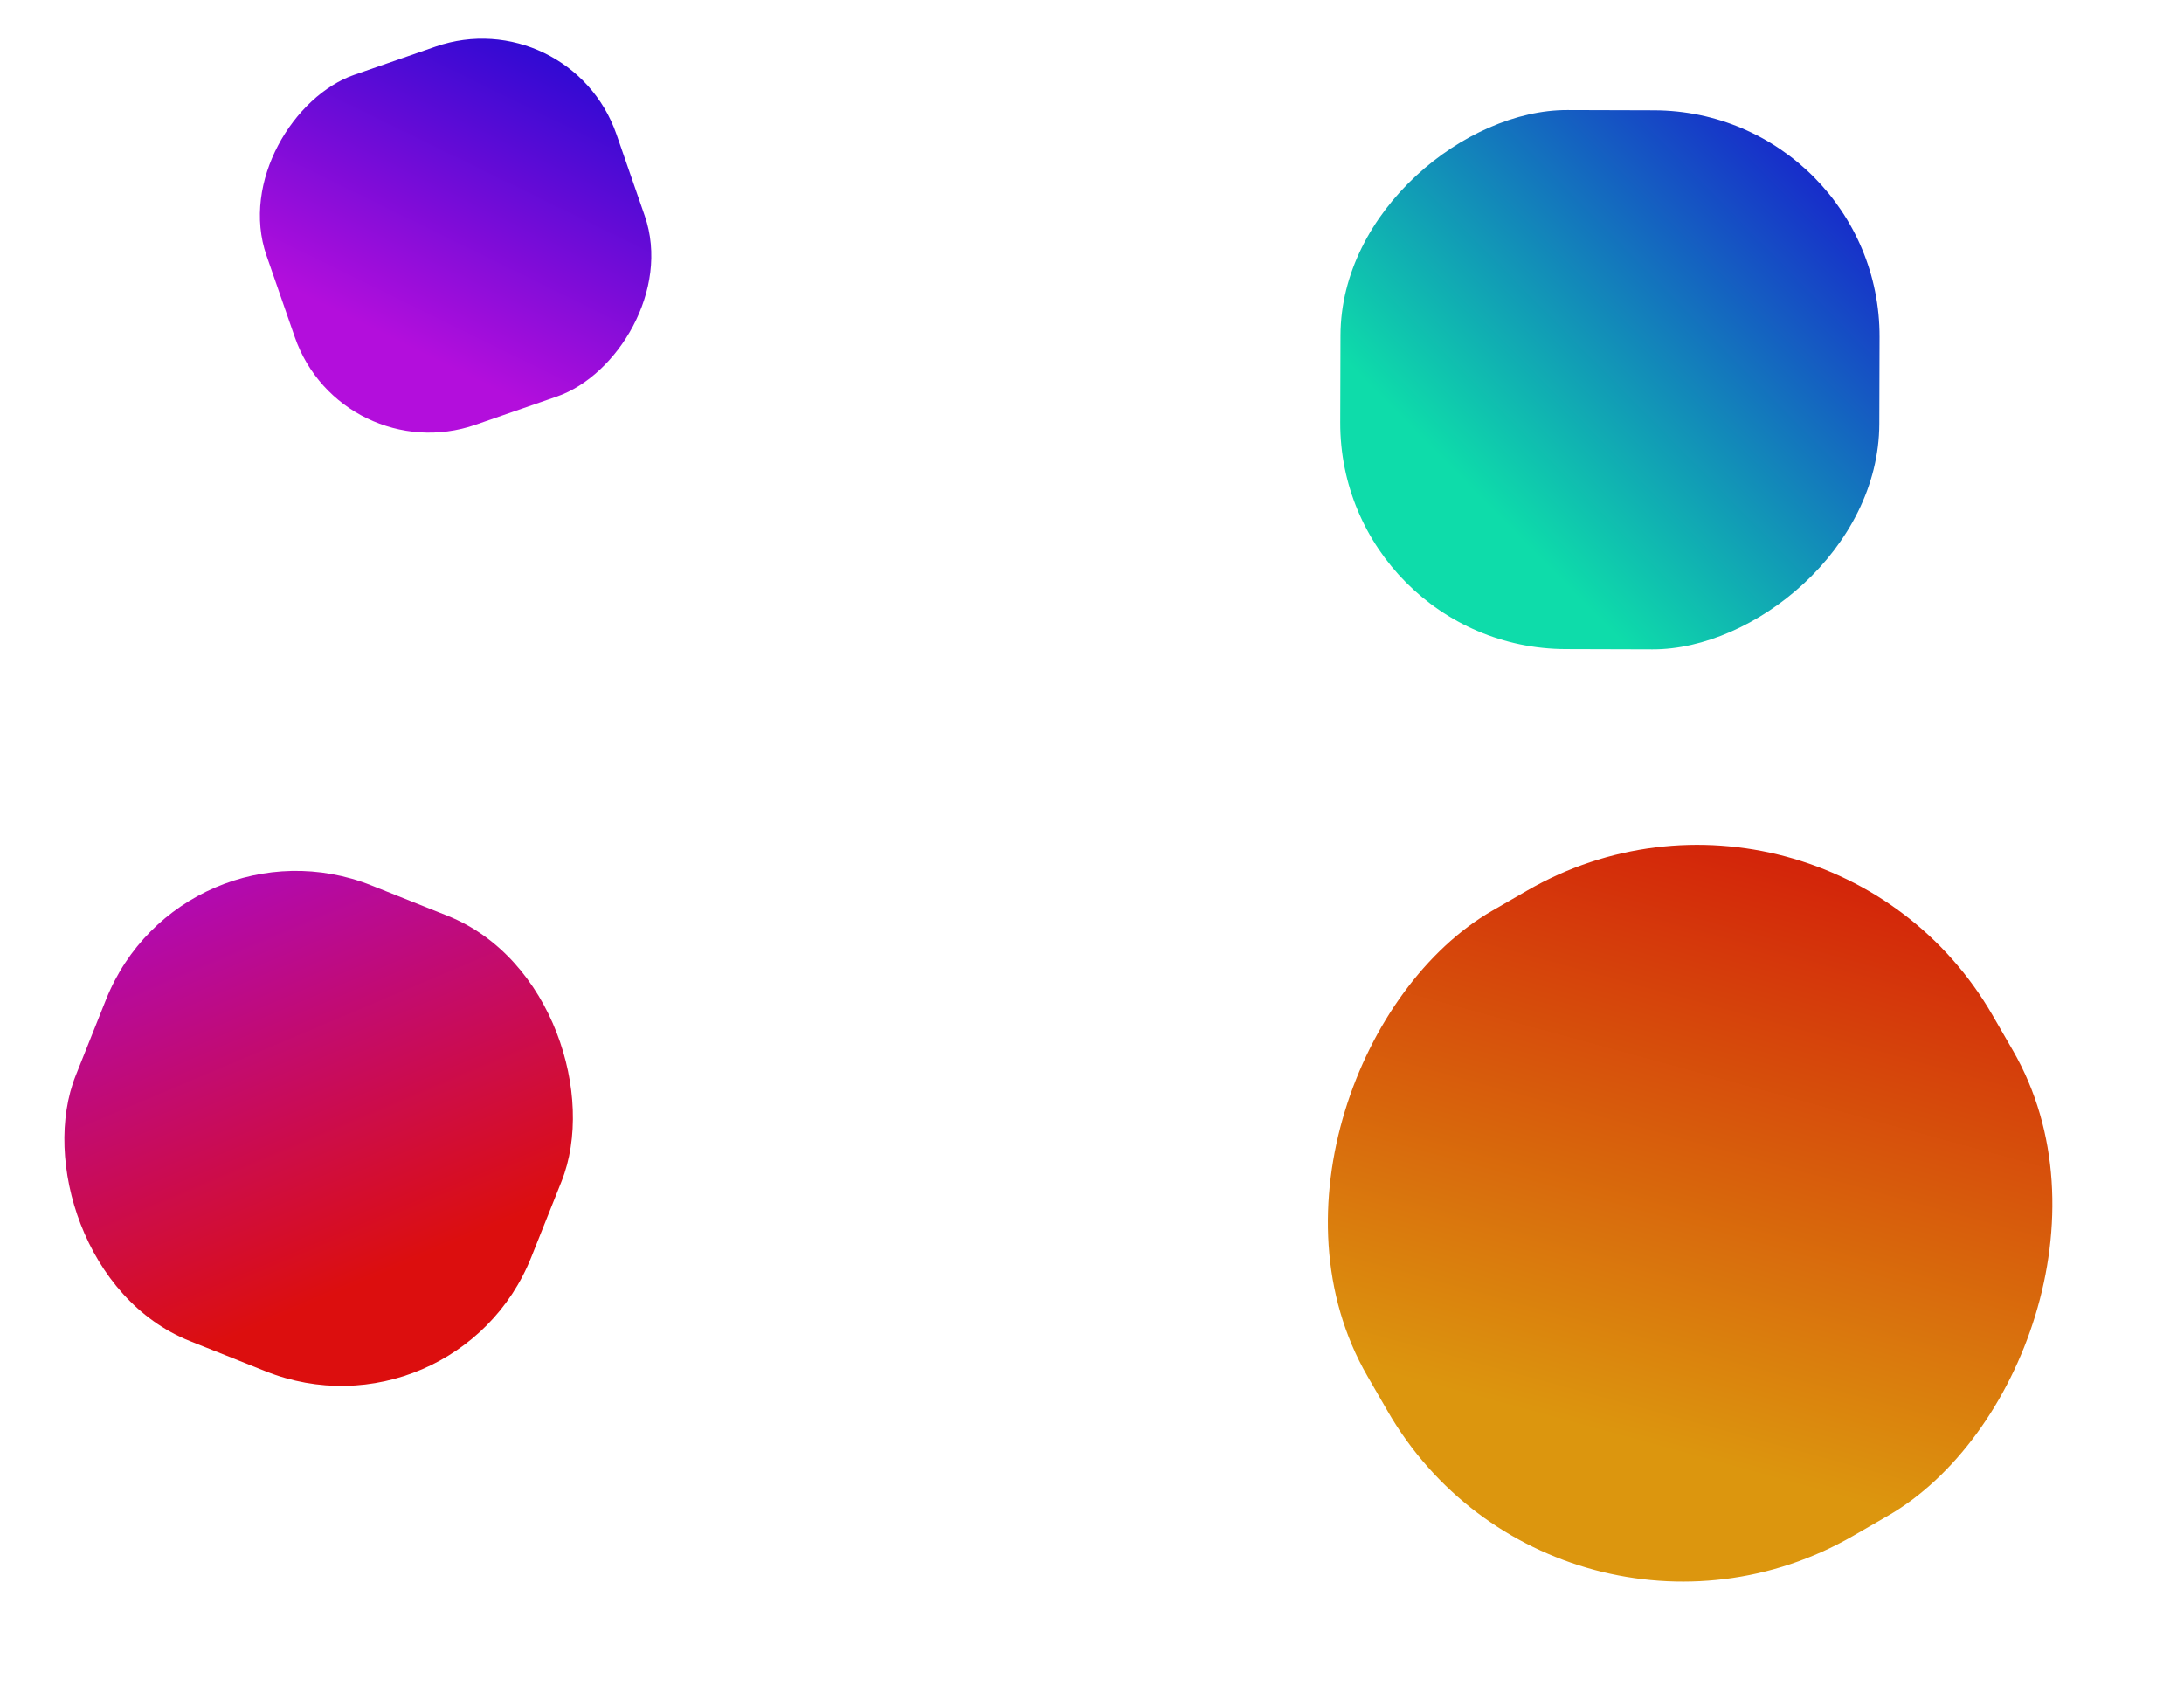
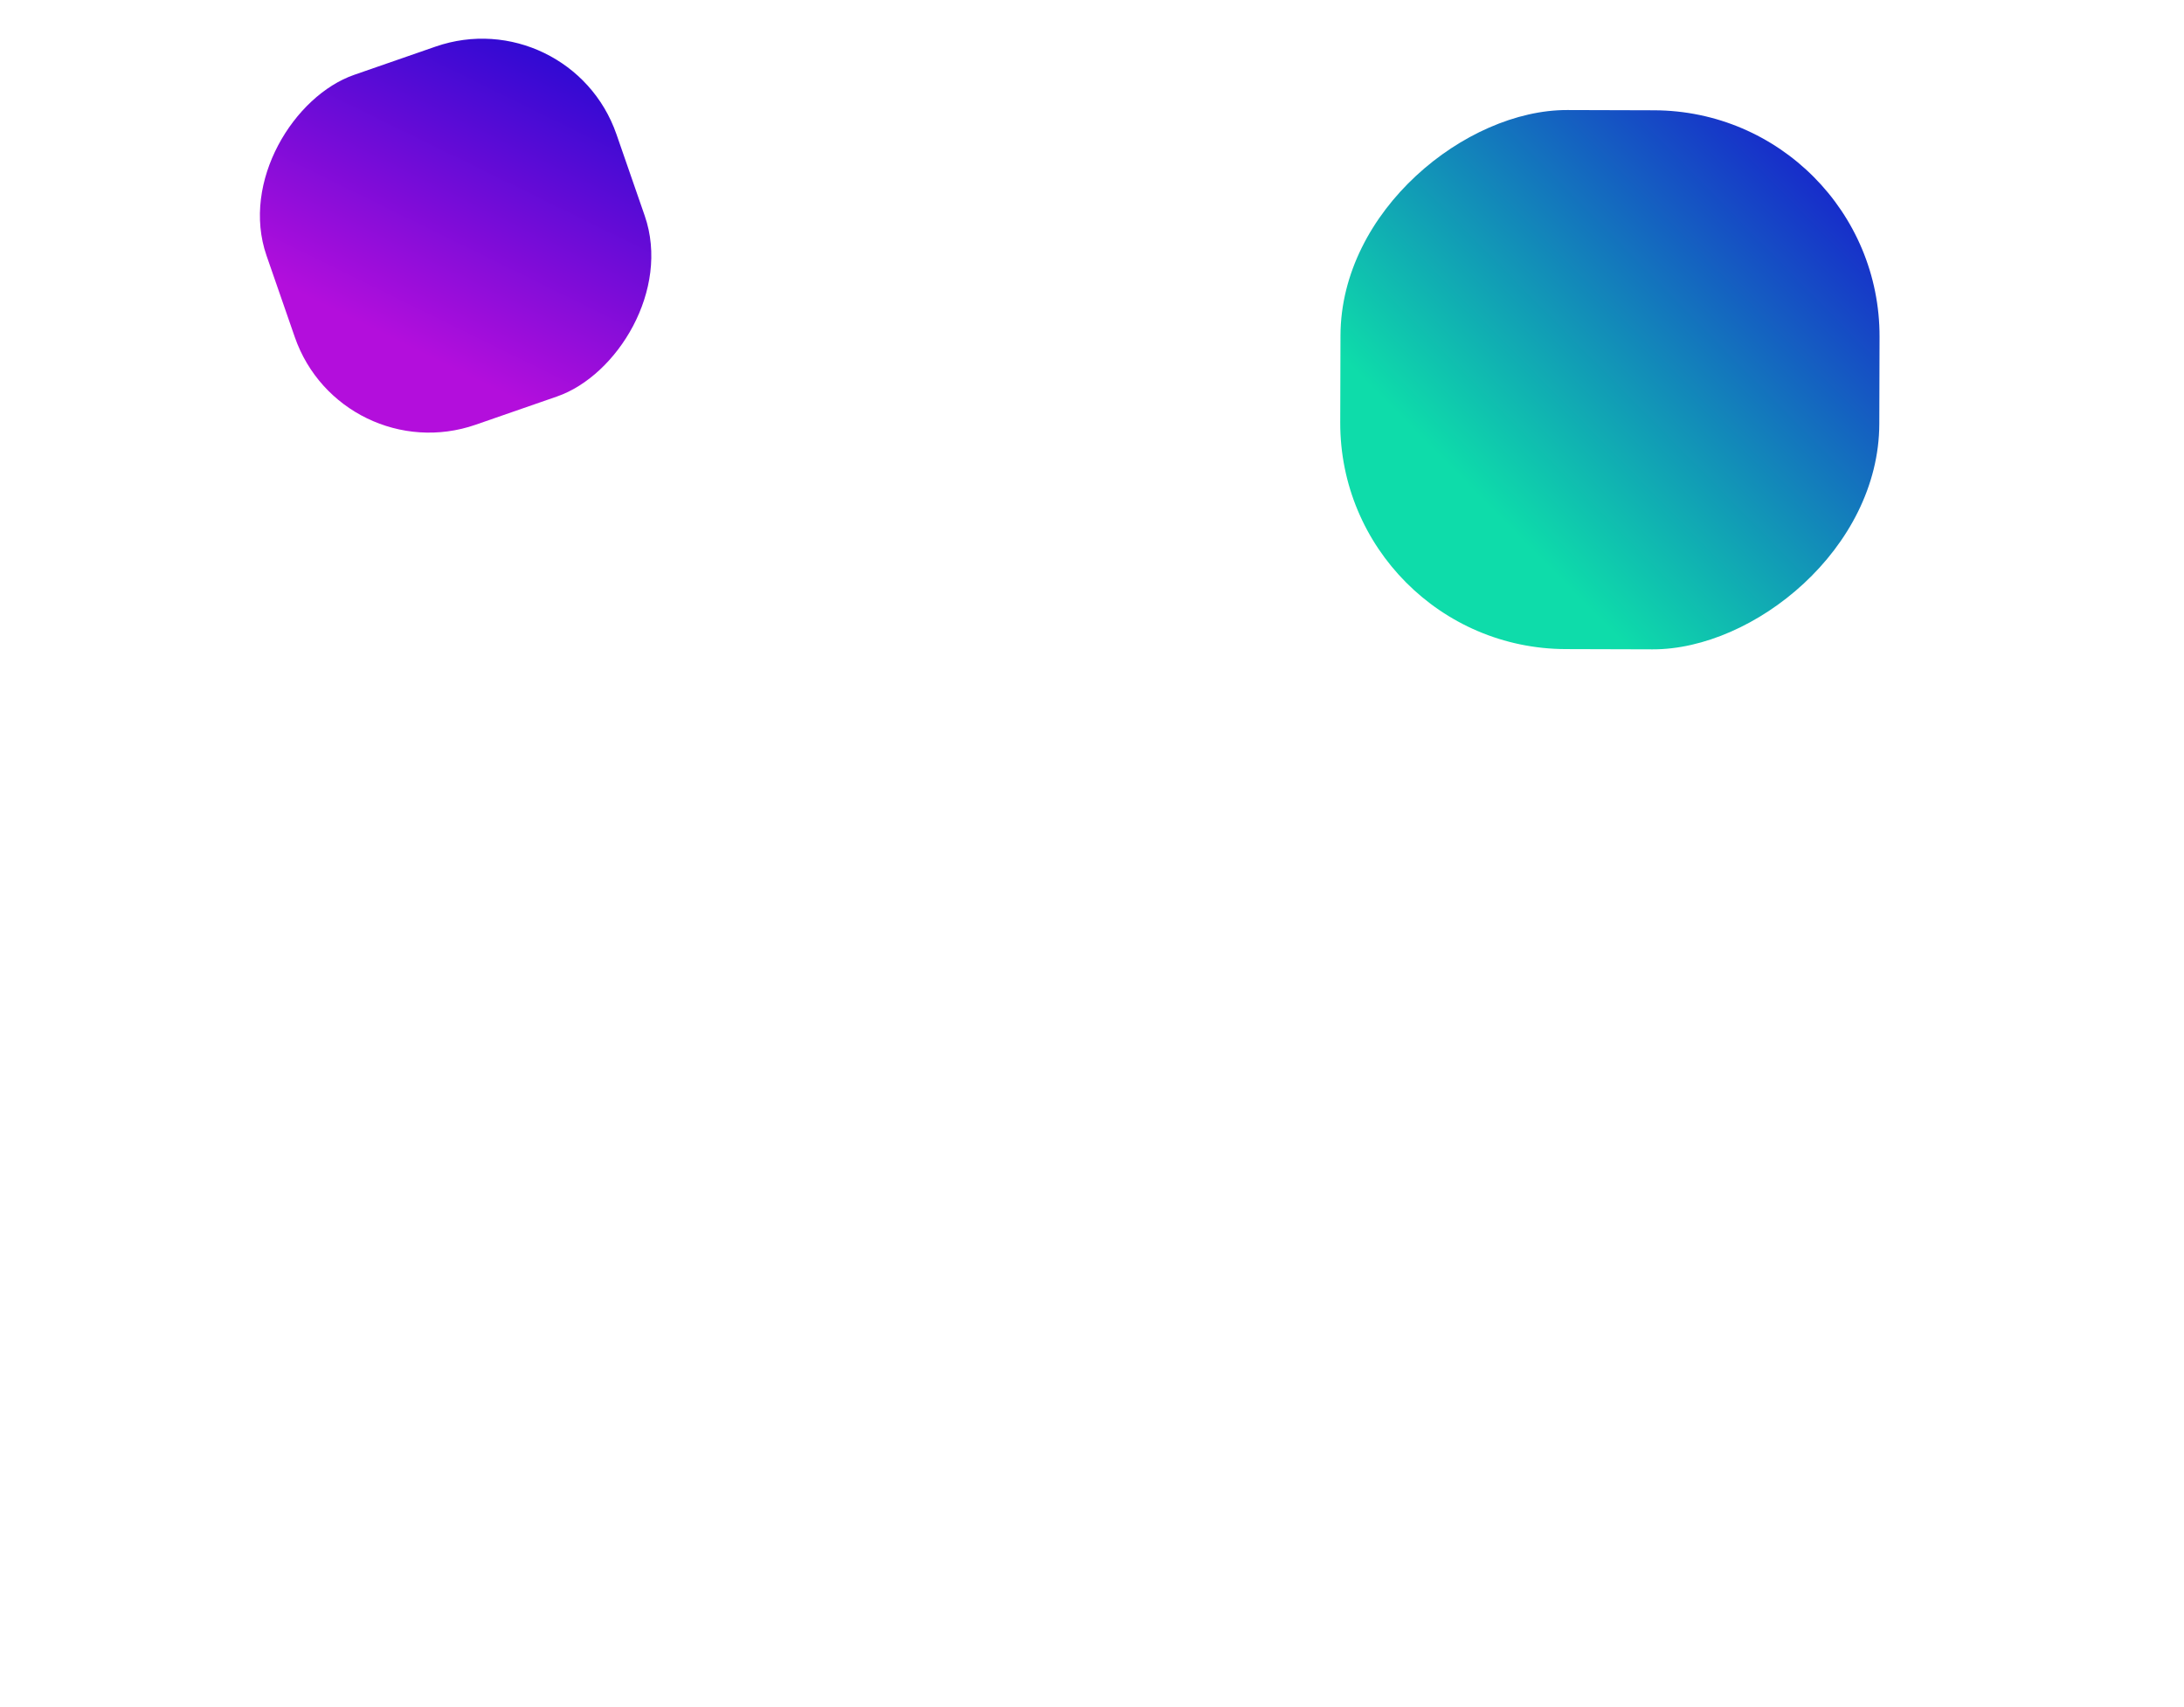
<svg xmlns="http://www.w3.org/2000/svg" width="1122" height="877" viewBox="0 0 1122 877" fill="none">
-   <rect x="93.375" y="416" width="251.969" height="251.969" rx="105" transform="rotate(21.752 93.375 416)" fill="url(#paint0_linear_13_25)" />
  <rect x="292.76" width="190.274" height="190.274" rx="73" transform="rotate(70.864 292.76 0)" fill="url(#paint1_linear_13_25)" />
  <rect x="965.926" y="56.992" width="276.936" height="276.936" rx="116.158" transform="rotate(90.164 965.926 56.992)" fill="url(#paint2_linear_13_25)" />
-   <rect x="936.146" y="370" width="370.828" height="370.828" rx="175" transform="rotate(60 936.146 370)" fill="url(#paint3_linear_13_25)" />
  <defs>
    <linearGradient id="paint0_linear_13_25" x1="93.375" y1="416" x2="276.255" y2="600.912" gradientUnits="userSpaceOnUse">
      <stop stop-color="#A909D1" />
      <stop offset="1" stop-color="#DC0E0E" />
    </linearGradient>
    <linearGradient id="paint1_linear_13_25" x1="292.76" y1="0" x2="430.862" y2="139.636" gradientUnits="userSpaceOnUse">
      <stop stop-color="#1909D1" />
      <stop offset="1" stop-color="#B30EDC" />
    </linearGradient>
    <linearGradient id="paint2_linear_13_25" x1="965.926" y1="56.992" x2="1166.93" y2="260.227" gradientUnits="userSpaceOnUse">
      <stop stop-color="#1909D1" />
      <stop offset="1" stop-color="#0EDCAA" />
    </linearGradient>
    <linearGradient id="paint3_linear_13_25" x1="936.146" y1="370" x2="1205.3" y2="642.14" gradientUnits="userSpaceOnUse">
      <stop stop-color="#D10909" />
      <stop offset="1" stop-color="#DC960E" />
    </linearGradient>
  </defs>
</svg>